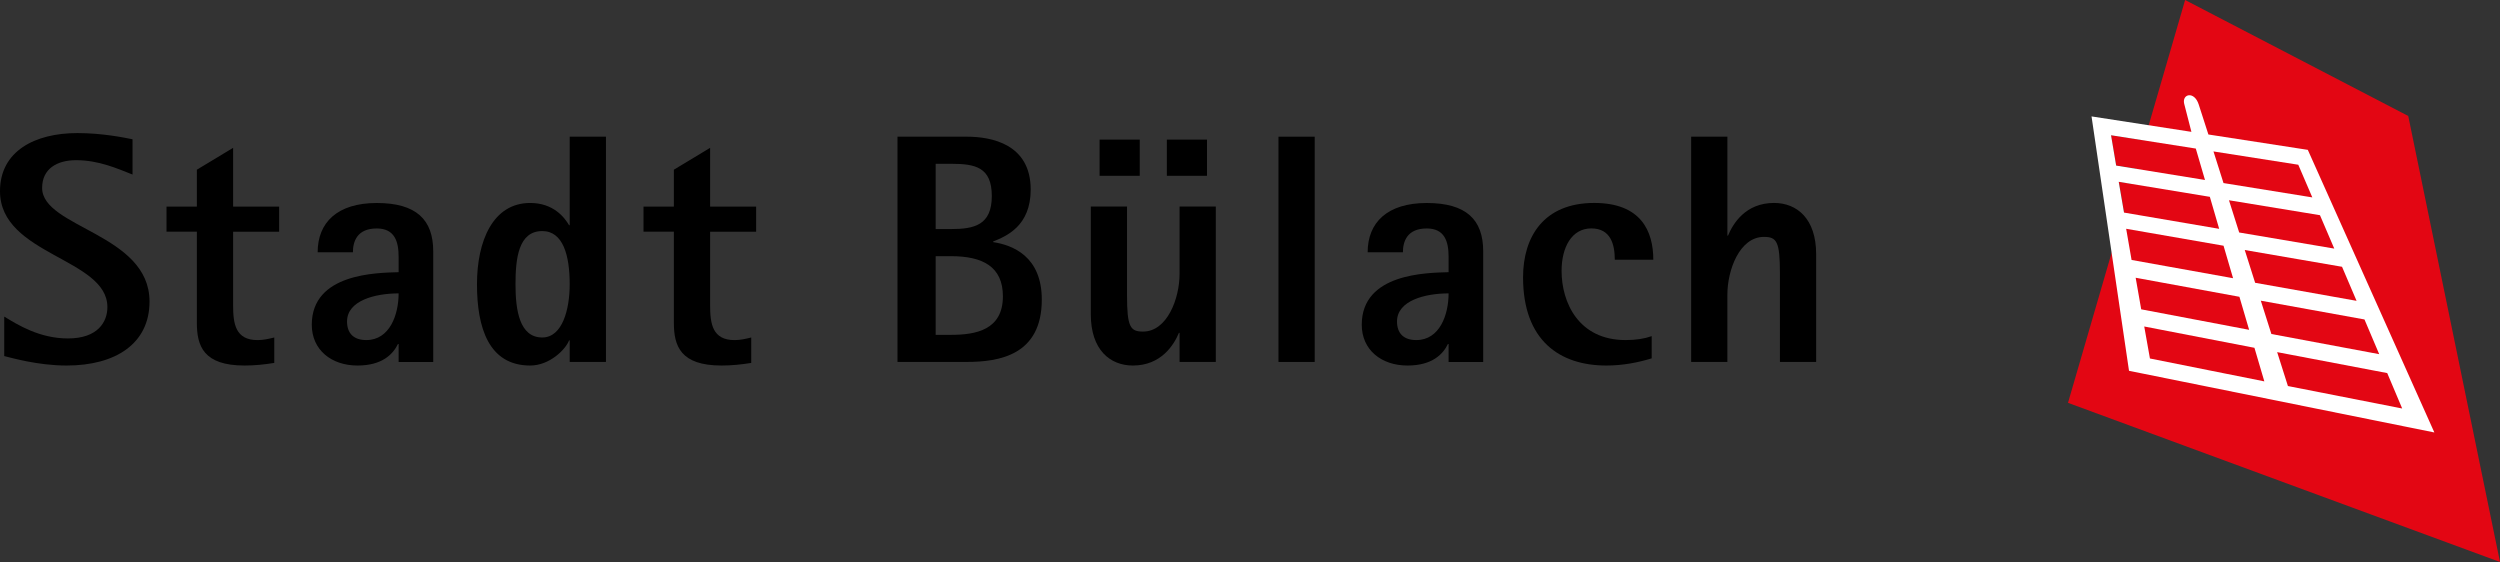
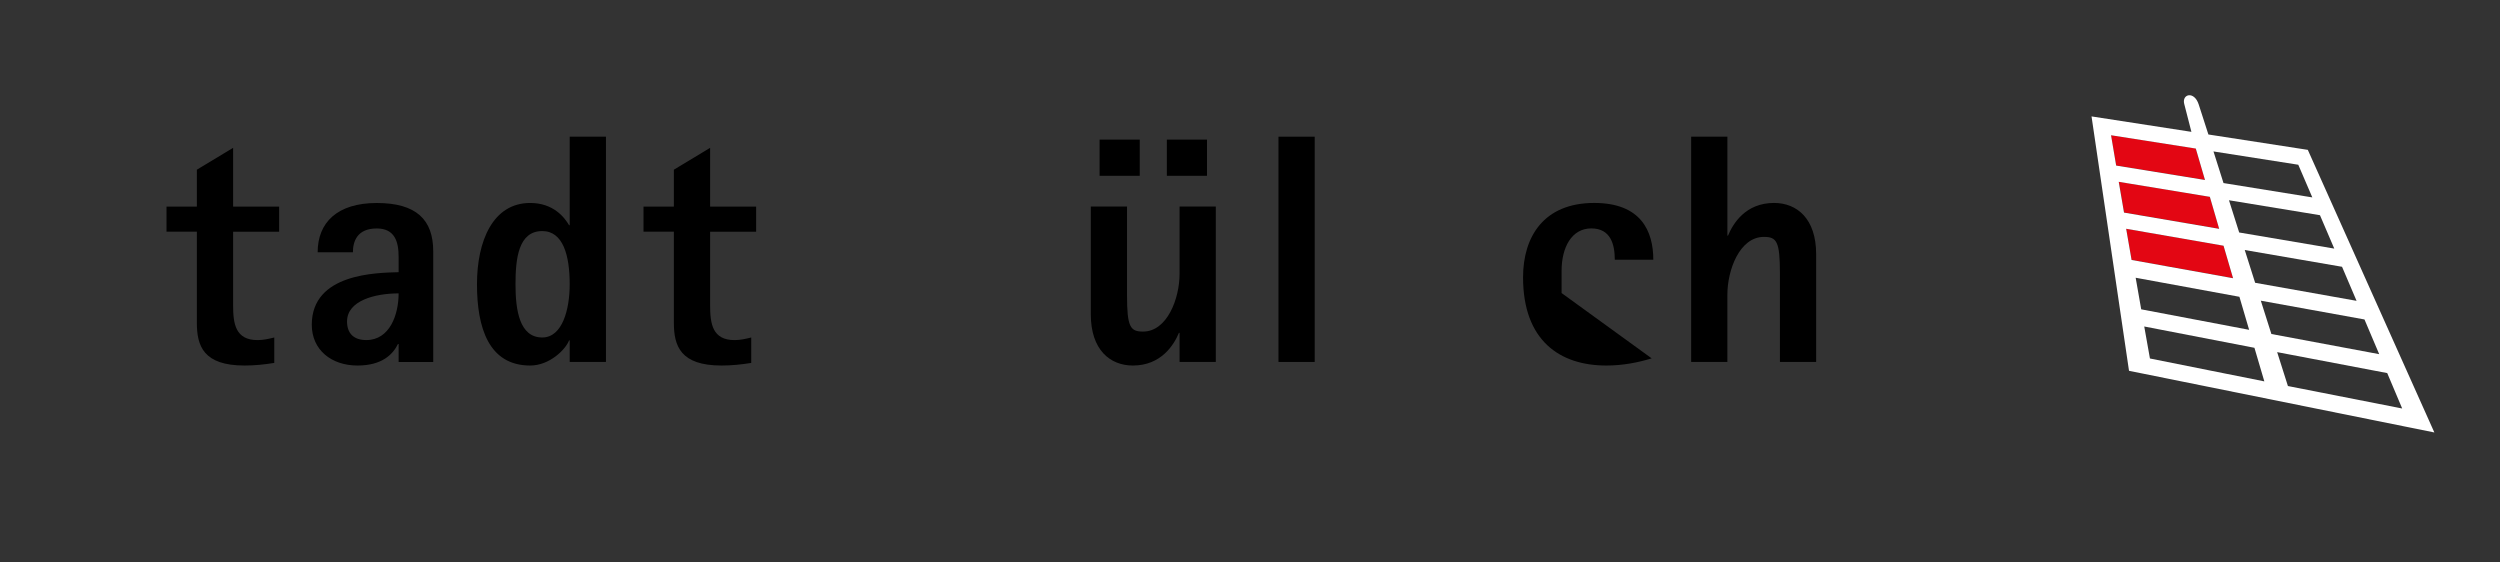
<svg xmlns="http://www.w3.org/2000/svg" id="Ebene_1" viewBox="0 0 957.17 215.17">
  <rect x="0" y="0" width="957.17" height="215.17" fill="#333333" stroke="none" />
  <defs>
    <style>.cls-1{fill:#fff;}.cls-2{fill:#e30613;}</style>
  </defs>
-   <polygon class="cls-2" points="957.17 215.17 922.04 44.41 836.61 0 791.77 154.23 957.17 215.17" />
  <polygon class="cls-2" points="808.23 51.75 840.69 56.85 844.21 68.88 810.19 63.36 808.23 51.75" />
  <polygon class="cls-2" points="811.23 69.59 846.08 75.34 849.67 87.58 813.24 81.36 811.23 69.59" />
  <polygon class="cls-2" points="814.04 87.58 851.31 94.06 854.96 106.49 816.11 99.5 814.04 87.58" />
  <path class="cls-1" d="M883.56,57.37l-38.04-5.88s-1.99-6.11-3.69-11.45c-1.71-5.34-6.47-4.07-5.58-.33,.49,2.05,2.77,10.77,2.77,10.77l-38.24-5.91,14.35,97.4,116.91,23.61-48.46-108.22Zm18.69,57.81l-38.83-6.91-3.98-12.55,37.25,6.42,5.56,13.04Zm-8.53-20l-36.41-6.17-3.91-12.34,34.84,5.72,5.47,12.78Zm-13.79-32.12l5.38,12.52-34-5.49-3.84-12.11,32.45,5.09Zm-71.69-11.28l32.46,5.1,3.52,12.03-34.01-5.52-1.96-11.61Zm2.97,17.83l34.87,5.75,3.57,12.25-36.43-6.22-2.02-11.78Zm2.83,17.98l37.28,6.49,3.65,12.44-38.86-6.99-2.07-11.93Zm3.64,18.75l39.72,7.29,3.72,12.65-41.32-7.85-2.12-12.09Zm5.46,30.91l-2.18-12.25,42.19,8.16,3.79,12.86-43.81-8.77Zm42.45-22.13l39.69,7.19,5.64,13.29-41.28-7.72-4.05-12.76Zm6.26,19.7l42.14,8.02,5.73,13.56-43.75-8.6-4.12-12.98Z" />
  <g>
-     <path d="M50.75,66.83c-5.75-2.25-12.88-5.5-21.62-5.5-7.25,0-13,3.25-13,10.62,0,15.25,41.12,17.5,41.12,43.5,0,16.12-13,24.5-31.75,24.5-11.12,0-21.25-3-23.88-3.62v-15.12c5.12,3.12,13.5,8.37,24.38,8.37,11.5,0,15.12-6.37,15.12-12C41.12,98.83,0,97.7,0,73.2c0-15.37,13.38-22.25,29.62-22.25,9.62,0,18,1.75,21.12,2.37v13.5Z" />
    <path d="M105,138.95c-3.75,.62-7.62,1-11.38,1-15.75,0-18.25-7.5-18.25-16.37v-34.87h-11.62v-9.62h11.62v-14.12l13.88-8.37v22.5h17.62v9.62h-17.62v28.12c0,7.12,.88,13.37,9.38,13.37,2.25,0,4.38-.5,6.38-1v9.75Z" />
    <path d="M152.62,131.7h-.25c-1.88,3.87-6,8.25-15.5,8.25-10,0-17.5-6-17.5-15.62,0-19.75,25-19.87,33.25-20.12v-5.87c0-5.87-1.5-10.87-8.38-10.87-7.62,0-9.12,5.12-9.12,9.12h-13.5c0-11.37,7.5-18.87,22.62-18.87s21.63,6.37,21.63,18.5v42.37h-13.25v-6.87Zm-12.38-1.5c9,0,12.38-9.75,12.38-17.87-9,0-19.75,2.75-19.75,10.75,0,4.62,2.62,7.12,7.38,7.12Z" />
    <path d="M218.12,130.33h-.25c-1.25,3.37-7.38,9.62-14.88,9.62-15.88,0-20.37-14.5-20.37-31.12s6.12-31.12,20.37-31.12c8.88,0,13.12,5.5,14.88,8.5h.25V52.33h13.88v86.25h-13.88v-8.25Zm-10.5-1.12c7.75,0,10.5-10.87,10.5-20.37,0-11-2.5-20.37-10.5-20.37-9.12,0-10.25,10.5-10.25,20.37s1.5,20.37,10.25,20.37Z" />
    <path d="M287.62,138.95c-3.75,.62-7.62,1-11.37,1-15.75,0-18.25-7.5-18.25-16.37v-34.87h-11.62v-9.62h11.62v-14.12l13.88-8.37v22.5h17.62v9.62h-17.62v28.12c0,7.12,.88,13.37,9.37,13.37,2.25,0,4.37-.5,6.37-1v9.75Z" />
-     <path d="M343.62,52.33h26.5c9.37,0,24.5,2.75,24.5,20.25,0,14-9.37,17.87-14.37,19.87v.25c7.37,1.12,18.62,5.37,18.62,22,0,21.25-16.25,23.87-28.75,23.87h-26.5V52.33Zm14.62,35.37h5.87c8.87,0,15.62-1.5,15.62-12.62s-6.37-12.37-15.62-12.37h-5.87v25Zm0,40.5h5.87c9.5,0,19.87-1.87,19.87-14.75,0-11.37-7.75-15.37-19.87-15.37h-5.87v30.12Z" />
    <path d="M451.62,127.45h-.25c-1.87,4.5-6.75,12.5-17.62,12.5-8.75,0-16.12-6-16.12-19.62v-41.25h13.87v34c0,12.12,1.25,13.87,6.12,13.87,9.25,0,14-12.62,14-22.12v-25.75h13.87v59.5h-13.87v-11.12Zm-30.62-74h15.37v13.87h-15.37v-13.87Zm25.75,0h15.37v13.87h-15.37v-13.87Z" />
    <path d="M489.49,52.33h13.87v86.25h-13.87V52.33Z" />
-     <path d="M554.62,131.7h-.25c-1.87,3.87-6,8.25-15.5,8.25-10,0-17.5-6-17.5-15.62,0-19.75,25-19.87,33.25-20.12v-5.87c0-5.87-1.5-10.87-8.37-10.87-7.62,0-9.12,5.12-9.12,9.12h-13.5c0-11.37,7.5-18.87,22.62-18.87s21.62,6.37,21.62,18.5v42.37h-13.25v-6.87Zm-12.37-1.5c9,0,12.37-9.75,12.37-17.87-9,0-19.75,2.75-19.75,10.75,0,4.62,2.62,7.12,7.37,7.12Z" />
-     <path d="M632.37,137.2c-5.25,1.62-11.12,2.75-17.37,2.75-17.87,0-31.87-9.62-31.87-33.75,0-15.5,7.87-28.5,27.25-28.5,17.87,0,22.62,10.75,22.62,21.75h-14.75c0-5.75-1.5-12-9-12s-11.37,7.25-11.37,16.25c0,12.12,6.5,26.5,24.5,26.5,4,0,7.12-.5,10-1.5v8.5Z" />
+     <path d="M632.37,137.2c-5.25,1.62-11.12,2.75-17.37,2.75-17.87,0-31.87-9.62-31.87-33.75,0-15.5,7.87-28.5,27.25-28.5,17.87,0,22.62,10.75,22.62,21.75h-14.75c0-5.75-1.5-12-9-12s-11.37,7.25-11.37,16.25v8.5Z" />
    <path d="M647.49,52.33h13.87v37.87h.25c1.87-4.5,6.62-12.5,17.62-12.5,8.75,0,16.12,6,16.12,19.62v41.25h-13.87v-34c0-12.12-1.25-13.87-6.12-13.87-9.37,0-14,12.75-14,22.12v25.75h-13.87V52.33Z" />
  </g>
</svg>